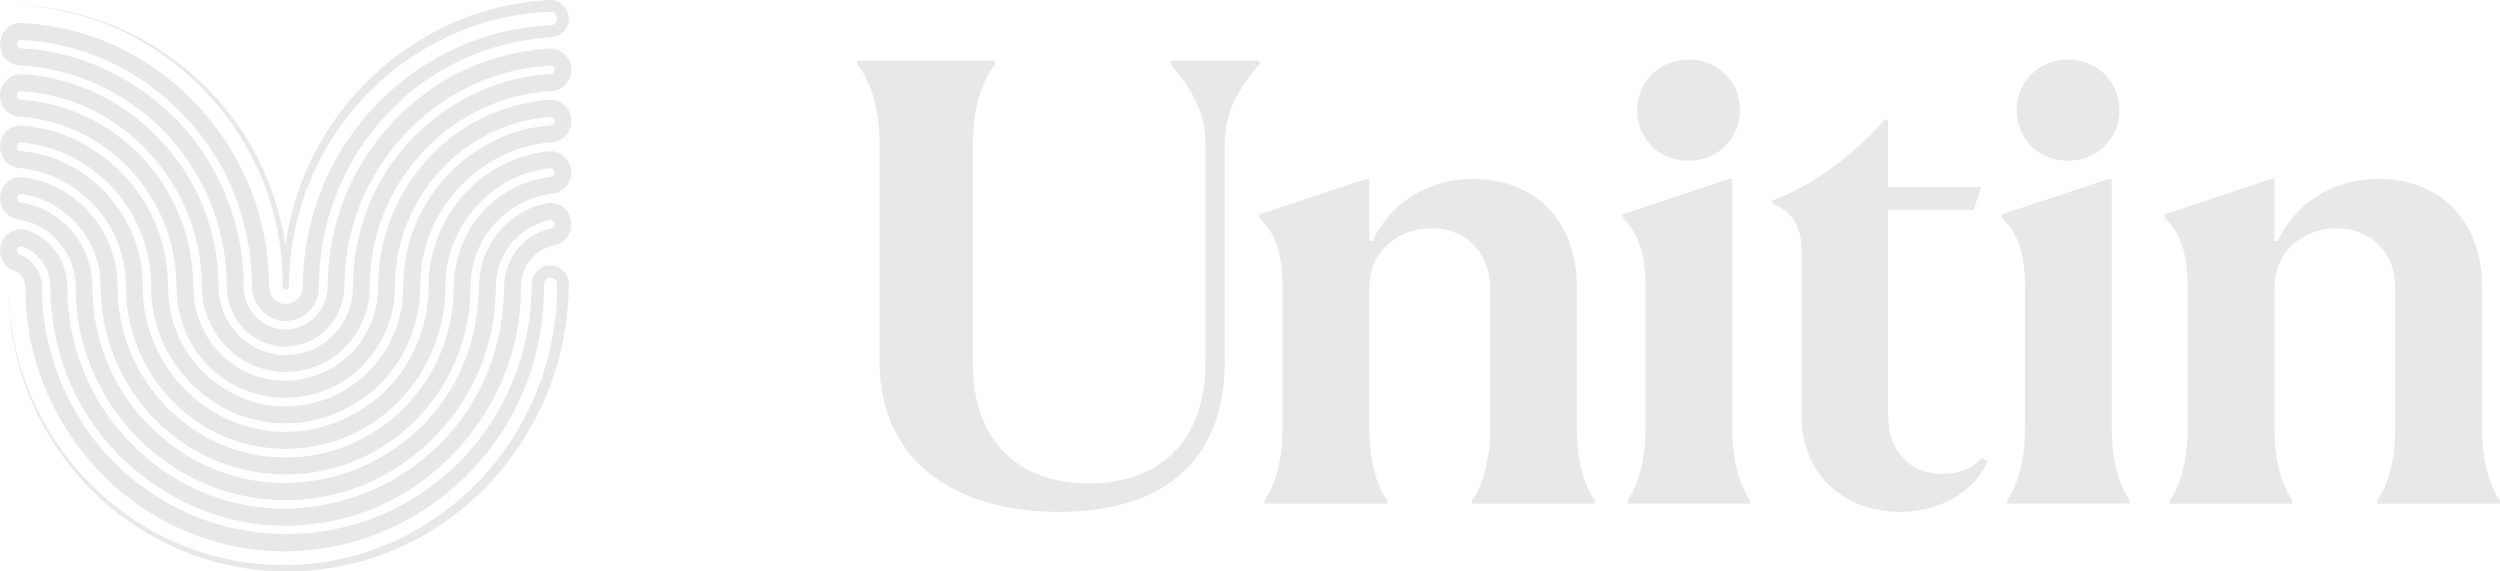
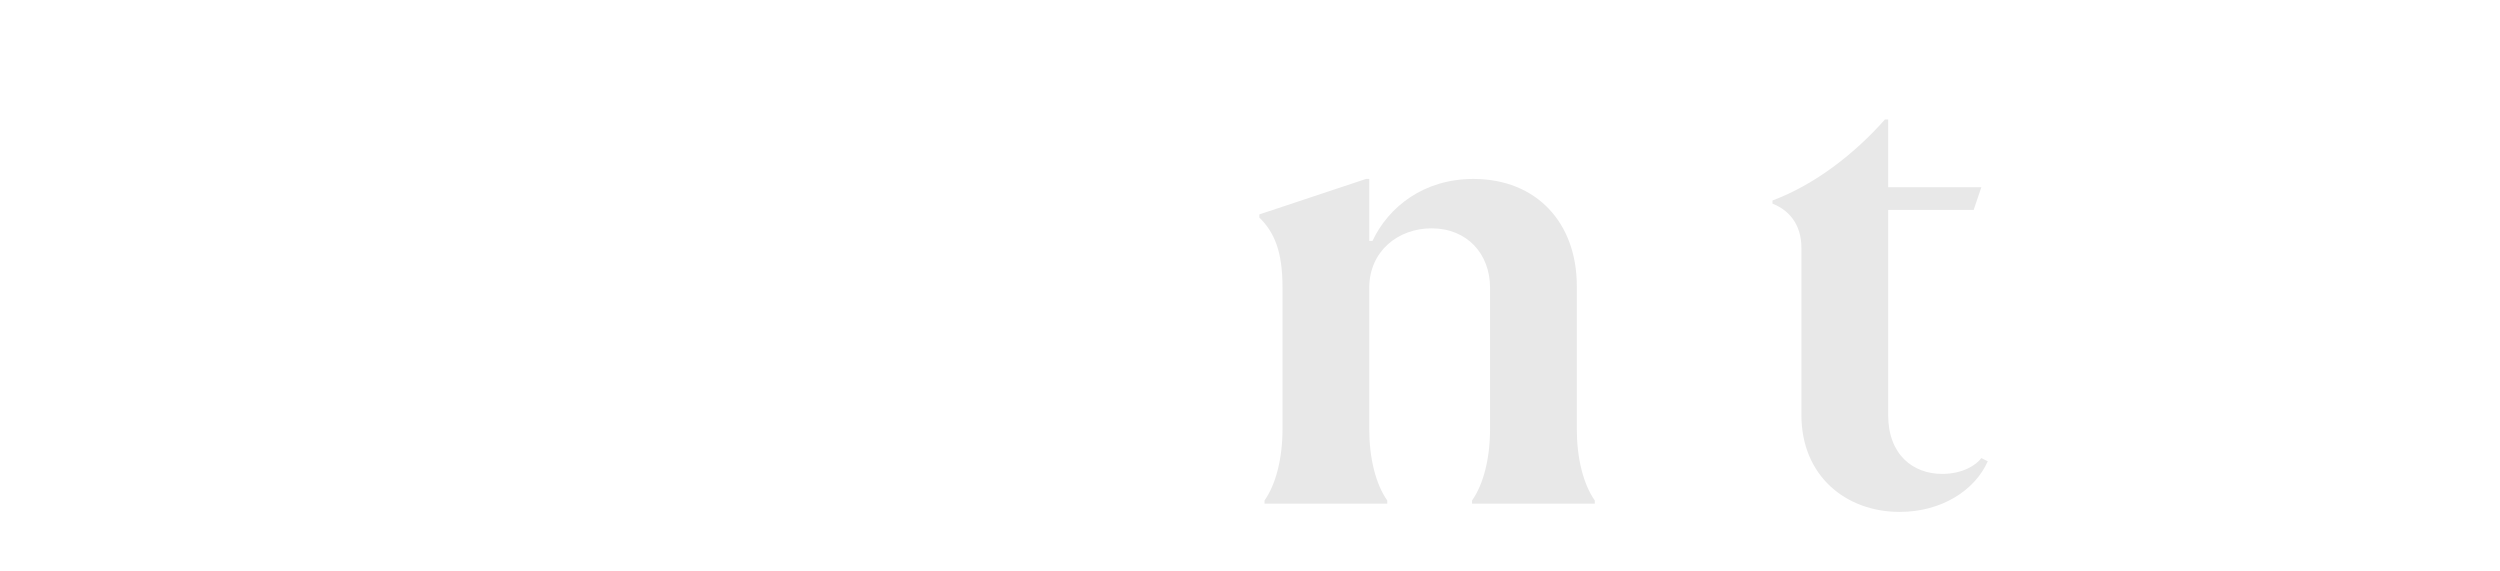
<svg xmlns="http://www.w3.org/2000/svg" width="210" height="48" viewBox="0 0 210 48" fill="none">
-   <path d="M0.714 24.097C0.79 35.787 9.392 45.736 20.814 47.265C32.195 48.8 42.812 41.557 45.928 30.387C46.409 28.674 46.687 26.855 46.775 25.078C46.786 24.842 46.783 24.491 46.792 24.25C46.787 23.987 46.849 23.634 46.626 23.465C46.399 23.252 45.925 23.275 45.791 23.578C45.731 23.689 45.705 23.84 45.696 23.975L45.679 24.799C45.24 40.973 28.342 51.223 14.101 43.915C7.926 40.759 3.427 34.498 2.391 27.555C2.215 26.422 2.138 25.23 2.124 24.081C2.124 23.512 1.756 22.971 1.234 22.767C1.217 22.759 1.109 22.723 0.991 22.666C0.882 22.614 0.783 22.547 0.689 22.475C0.136 22.035 -0.11 21.288 0.064 20.593C0.291 19.649 1.33 19.043 2.243 19.335C2.443 19.395 2.548 19.448 2.724 19.52C4.061 20.122 5.104 21.348 5.478 22.785C5.647 23.358 5.657 24.073 5.666 24.631C5.666 24.833 5.686 25.243 5.705 25.445C5.94 28.968 7.216 32.409 9.295 35.238C20.089 49.523 42.21 41.996 42.355 23.998C42.372 22.431 43.177 20.904 44.441 20.005C44.972 19.627 45.575 19.354 46.209 19.209C46.31 19.183 46.327 19.18 46.344 19.173C46.41 19.152 46.468 19.11 46.511 19.054C46.569 18.978 46.594 18.887 46.583 18.788C46.564 18.6 46.365 18.438 46.197 18.478C46.154 18.481 45.936 18.543 45.868 18.557C45.809 18.573 45.748 18.586 45.689 18.603L45.514 18.665C43.233 19.41 41.644 21.656 41.645 24.081C41.699 34.436 32.818 42.806 22.643 41.948C13.692 41.335 6.425 33.512 6.364 24.404C6.46 21.507 4.508 18.951 1.677 18.458C-0.572 18.196 -0.536 15.021 1.736 14.867C5.732 15.231 9.127 18.544 9.754 22.55C9.775 22.704 9.827 23.081 9.847 23.23C9.852 23.378 9.874 23.765 9.878 23.916C9.78 31.966 16.354 38.63 24.301 38.417C28.552 38.36 32.686 36.205 35.241 32.761C36.846 30.624 37.841 28.021 38.059 25.343C38.115 24.812 38.101 24.219 38.133 23.683C38.186 22.464 38.476 21.252 38.989 20.146C40.248 17.359 42.955 15.319 45.945 14.897L46.312 14.838C46.545 14.792 46.667 14.474 46.518 14.282C46.396 14.12 46.279 14.116 46.079 14.149C45.873 14.172 45.523 14.232 45.311 14.274C40.753 15.163 37.312 19.494 37.405 24.201C37.408 28.688 35.048 33.061 31.334 35.492C27.412 38.149 22.093 38.434 17.911 36.227C13.69 34.085 10.8 29.561 10.605 24.773C10.595 23.71 10.55 22.591 10.266 21.564C9.317 17.703 5.916 14.65 2.026 14.162L1.639 14.117C1.592 14.112 1.426 14.095 1.327 14.066C1.212 14.037 1.102 13.996 0.997 13.946C-0.407 13.262 -0.294 11.151 1.194 10.636C1.481 10.527 1.821 10.525 2.114 10.569C7.194 11.055 11.748 14.746 13.38 19.647C13.665 20.492 13.871 21.365 13.989 22.25C14.16 23.362 14.059 24.509 14.227 25.614C14.876 30.399 19.218 34.192 23.977 34.129C28.791 34.177 33.049 30.482 33.759 25.651C33.934 24.545 33.83 23.404 33.998 22.293C34.699 16.304 39.716 11.268 45.619 10.598L46.056 10.553L46.262 10.532C46.423 10.519 46.569 10.386 46.58 10.221C46.602 10.036 46.477 9.828 46.281 9.818C44.337 9.947 42.419 10.51 40.697 11.434C36.697 13.552 33.831 17.715 33.291 22.265C33.221 22.783 33.185 23.349 33.178 23.872C33.273 27.928 30.686 31.691 26.875 32.946C21.757 34.616 16.373 31.692 15.088 26.356C14.982 25.846 14.879 25.294 14.849 24.774C14.836 24.378 14.812 23.882 14.808 23.485C14.558 16.41 8.973 10.446 2.023 9.841L1.609 9.803C0.666 9.738 -0.103 8.805 0.011 7.853C0.079 6.902 0.989 6.131 1.92 6.237C10.887 6.788 18.2 14.53 18.343 23.647C18.35 23.935 18.367 24.36 18.386 24.646C18.402 24.769 18.456 25.078 18.472 25.204C18.503 25.32 18.582 25.637 18.611 25.752C18.65 25.869 18.762 26.163 18.801 26.283C18.854 26.392 18.992 26.686 19.043 26.793C19.142 26.945 19.233 27.125 19.331 27.277C19.924 28.158 20.746 28.883 21.703 29.324C22.43 29.664 23.236 29.83 24.035 29.832C24.168 29.827 24.463 29.811 24.591 29.802C24.706 29.784 25.022 29.734 25.14 29.715C25.349 29.658 25.654 29.594 25.852 29.511L26.199 29.382L26.532 29.218C27.915 28.524 28.987 27.214 29.415 25.709C29.529 25.286 29.615 24.853 29.628 24.413C29.642 24.192 29.652 23.816 29.656 23.585C29.707 21.531 30.122 19.483 30.858 17.569C33.245 11.211 39.443 6.606 46.138 6.234C46.226 6.228 46.275 6.221 46.282 6.221C46.351 6.208 46.416 6.18 46.467 6.129C46.609 6.003 46.618 5.763 46.485 5.624C46.42 5.553 46.333 5.513 46.242 5.511C46.08 5.518 45.678 5.556 45.5 5.569C36.432 6.384 29.124 14.315 28.95 23.554C28.947 23.773 28.926 24.221 28.913 24.442C28.753 26.413 27.413 28.224 25.543 28.855C22.172 29.968 18.9 27.329 19.047 23.766C18.992 18.866 16.903 14.052 13.415 10.669C10.327 7.655 6.182 5.778 1.9 5.521L1.699 5.505C1.63 5.499 1.481 5.488 1.378 5.462C-0.488 5.013 -0.442 2.304 1.478 1.948C1.777 1.9 2.178 1.953 2.48 1.975C2.865 1.993 3.382 2.069 3.764 2.117C13.82 3.463 21.908 12.229 22.538 22.507C22.574 22.895 22.581 23.428 22.59 23.818C22.59 24.126 22.607 24.454 22.752 24.73C23.423 26.08 25.378 25.617 25.425 24.123C25.454 21.439 25.927 18.745 26.892 16.245C29.784 8.456 37.243 2.77 45.431 2.188L45.857 2.16L46.271 2.131C46.494 2.12 46.697 1.959 46.766 1.743C46.883 1.41 46.642 1.014 46.291 0.982C46.247 0.976 46.228 0.976 46.161 0.979L45.753 1.006C44.825 1.054 43.83 1.193 42.916 1.356C34.593 2.916 27.64 9.268 25.228 17.51C24.591 19.646 24.279 21.872 24.251 24.103H23.739C23.934 11.274 13.349 0.438 0.714 0.459C9.977 0.287 18.896 6.276 22.415 14.974C23.615 17.848 24.238 20.97 24.26 24.097C24.254 24.439 23.759 24.444 23.747 24.1C23.736 20.672 24.432 17.242 25.826 14.115C29.073 6.72 36.094 1.335 44.007 0.219C44.416 0.167 45.266 0.054 45.698 0.037L46.121 0.004C46.19 -0.001 46.313 -0.004 46.406 0.009C47.345 0.091 48.02 1.138 47.706 2.045C47.524 2.642 46.964 3.094 46.348 3.134C46.139 3.148 45.731 3.185 45.524 3.2C34.727 4.205 26.641 13.448 26.788 24.416C26.692 25.352 26.113 26.213 25.286 26.64C23.506 27.591 21.343 26.322 21.18 24.31C21.157 23.912 21.15 23.414 21.137 23.014C21.051 21.52 20.827 20.027 20.43 18.584C18.314 10.423 11.049 4.211 2.778 3.429L2.376 3.397L1.973 3.366C1.783 3.34 1.603 3.333 1.485 3.502C1.323 3.741 1.486 4.072 1.783 4.069C8.805 4.393 15.416 8.843 18.458 15.272C19.73 17.898 20.426 20.809 20.465 23.735C20.47 23.845 20.47 24.057 20.478 24.159C20.488 25.459 21.257 26.707 22.406 27.286C24.672 28.463 27.303 26.84 27.515 24.309C27.529 24.113 27.541 23.704 27.546 23.507C27.582 22.045 27.784 20.587 28.133 19.169C29.798 12.321 35.26 6.621 41.975 4.781C43.225 4.429 44.509 4.198 45.802 4.102L46.018 4.085C47.058 3.938 48.062 4.85 47.997 5.93C47.979 6.644 47.502 7.306 46.841 7.545C46.676 7.621 46.377 7.649 46.234 7.659C45.703 7.699 45.173 7.755 44.646 7.843C36.891 9.108 31.055 16.056 31.062 24.027C31.049 24.489 31.021 24.962 30.935 25.418C30.77 26.339 30.407 27.233 29.904 28.018C27.318 32.045 21.572 32.366 18.577 28.633C18.355 28.343 18.097 27.988 17.923 27.667L17.805 27.465L17.703 27.254L17.504 26.83L17.345 26.389L17.266 26.168L17.206 25.941L17.092 25.485L17.02 25.021C16.969 24.759 16.962 24.355 16.947 24.087C16.999 16.16 11.128 9.102 3.413 7.847C2.887 7.76 2.357 7.701 1.827 7.658C1.756 7.654 1.766 7.654 1.733 7.658C1.664 7.662 1.602 7.692 1.547 7.737C1.474 7.798 1.428 7.886 1.419 7.98C1.395 8.172 1.55 8.356 1.739 8.37C2.143 8.407 2.623 8.449 3.022 8.515C6.63 9.048 10.009 10.94 12.4 13.729C14.807 16.503 16.194 20.164 16.231 23.862C16.242 24.381 16.263 24.929 16.348 25.439C16.581 26.842 17.191 28.181 18.093 29.267C21.696 33.505 28.47 32.624 30.943 27.622C31.453 26.581 31.739 25.426 31.758 24.262C31.769 23.545 31.796 22.785 31.893 22.076C32.487 17.07 35.638 12.49 40.039 10.161C41.712 9.26 43.548 8.681 45.428 8.45L45.863 8.407L46.08 8.386C46.375 8.357 46.801 8.419 47.074 8.586C48.687 9.533 48.059 11.936 46.186 11.973C40.738 12.403 36.05 16.97 35.399 22.477C35.238 23.6 35.344 24.742 35.157 25.865C34.969 27.052 34.607 28.216 34.065 29.287C31.911 33.679 26.974 36.227 22.207 35.411C16.822 34.615 12.599 29.551 12.705 24.032C12.709 20.288 10.893 16.62 7.938 14.377C6.211 13.049 4.124 12.214 1.97 11.989C1.749 11.947 1.56 11.957 1.451 12.169C1.355 12.357 1.465 12.626 1.673 12.671C1.708 12.679 1.681 12.675 1.771 12.686L2.213 12.736C7.665 13.436 11.943 18.295 11.995 23.873C11.895 29.675 15.906 34.821 21.511 36.009C26.714 37.189 32.372 34.439 34.712 29.575C35.624 27.782 36.02 25.757 36.003 23.747C36.067 21.189 37.023 18.666 38.651 16.715C40.365 14.637 42.828 13.213 45.466 12.785C45.818 12.738 46.154 12.656 46.523 12.719C46.988 12.797 47.406 13.07 47.669 13.453C48.398 14.467 47.821 15.99 46.604 16.235L46.148 16.309L45.771 16.369C43.394 16.848 41.274 18.507 40.263 20.75C39.831 21.686 39.584 22.707 39.541 23.742C39.504 24.299 39.521 24.906 39.462 25.462C39.222 28.409 38.125 31.276 36.361 33.625C34.248 36.452 31.177 38.526 27.781 39.381C17.659 41.884 8.259 34.089 8.444 23.554C8.243 19.997 5.501 16.915 2.038 16.341L1.85 16.304C1.794 16.297 1.793 16.295 1.762 16.297C1.668 16.298 1.575 16.337 1.509 16.407C1.32 16.602 1.431 16.967 1.707 17.004C1.927 17.047 2.151 17.087 2.367 17.134L2.813 17.264C5.271 18.021 7.185 20.223 7.645 22.785C7.827 23.865 7.729 24.929 7.875 25.997C8.232 29.223 9.567 32.321 11.649 34.785C21.459 46.21 39.717 39.625 40.22 24.484C40.227 23.893 40.252 23.252 40.373 22.676C40.917 19.852 43.203 17.567 45.994 17.059C48.106 16.817 48.806 19.789 46.78 20.533C46.218 20.673 45.719 20.828 45.253 21.173C44.283 21.855 43.727 23.035 43.755 24.226C43.816 34.122 36.071 42.947 26.37 44.004C17.034 45.285 7.657 39.042 5.066 29.853C4.661 28.474 4.384 26.981 4.292 25.545C4.247 25.035 4.246 24.325 4.226 23.852C4.148 22.445 3.162 21.146 1.846 20.709C1.673 20.647 1.467 20.776 1.424 20.95C1.389 21.104 1.454 21.306 1.603 21.376C2.713 21.746 3.533 22.871 3.529 24.062C3.486 30.635 6.717 37.096 11.998 40.91C21.123 47.624 34.103 45.581 40.714 36.273C42.87 33.283 44.211 29.688 44.553 25.999C44.578 25.633 44.632 25.133 44.632 24.765C44.656 24.561 44.639 23.822 44.694 23.636C44.787 22.902 45.446 22.29 46.169 22.296C47.116 22.266 47.877 23.071 47.775 24.05C47.76 24.529 47.754 25.081 47.708 25.56C47.626 26.69 47.464 27.869 47.219 28.973C45.905 35.159 42.111 40.742 36.881 44.167C31.695 47.632 25.136 48.815 19.084 47.441C8.352 45.073 0.606 35.247 0.714 24.097Z" fill="#E8E8E8" />
-   <path d="M73.888 30.452V12.055C73.888 9.343 73.242 7.005 72 5.357V5.091H83.605V5.357C82.363 7.005 81.716 9.343 81.716 12.055V30.45C81.716 37.096 85.548 40.604 91.486 40.604C97.423 40.604 101.257 37.042 101.257 30.45V12.055C101.257 9.343 99.962 7.269 98.342 5.409V5.091H105.791V5.411C104.171 7.271 102.875 9.345 102.875 12.057V30.452C102.875 38.428 98.018 42.998 88.949 42.998C79.879 42.998 73.888 38.426 73.888 30.452Z" fill="#E8E8E8" />
  <path d="M106.219 42.307V42.041C107.191 40.659 107.731 38.478 107.731 36.034V24.124C107.731 21.093 107.029 19.497 105.787 18.276V18.01L114.747 15.031H115.017V20.241H115.287C116.635 17.369 119.606 15.031 123.761 15.031C129.105 15.031 132.452 18.753 132.452 24.017V36.034C132.452 38.48 132.992 40.659 133.962 42.041V42.307H123.653V42.041C124.624 40.659 125.165 38.478 125.165 36.034V24.178C125.165 21.307 123.221 19.18 120.252 19.18C117.445 19.18 115.017 21.095 115.017 24.178V36.034C115.017 38.48 115.557 40.659 116.529 42.041V42.307H106.219Z" fill="#E8E8E8" />
-   <path d="M136.712 42.307V42.041C137.684 40.659 138.224 38.478 138.224 36.034V24.124C138.224 21.093 137.522 19.497 136.281 18.276V18.01L145.24 15.031H145.51V36.032C145.51 38.478 146.05 40.657 147.022 42.039V42.305H136.712V42.307ZM137.522 9.254C137.522 6.862 139.411 5 141.841 5C144.272 5 146.16 6.86 146.16 9.254C146.16 11.648 144.272 13.508 141.841 13.508C139.411 13.508 137.522 11.7 137.522 9.254Z" fill="#E8E8E8" />
  <path d="M151.319 34.863V20.827C151.319 18.808 150.239 17.637 148.89 17.105V16.839C152.452 15.511 155.799 12.905 158.336 10.034H158.606V15.723H166.434L165.786 17.637H158.606V34.863C158.606 38.212 160.712 39.808 163.14 39.808C164.867 39.808 166.002 39.065 166.432 38.48L166.972 38.746C165.892 41.192 163.085 43 159.576 43C155.042 43 151.319 39.969 151.319 34.865V34.863Z" fill="#E8E8E8" />
-   <path d="M168.589 42.307V42.041C169.561 40.659 170.101 38.478 170.101 36.034V24.124C170.101 21.093 169.399 19.497 168.157 18.276V18.01L177.117 15.031H177.387V36.032C177.387 38.478 177.927 40.657 178.899 42.039V42.305H168.589V42.307ZM169.399 9.254C169.399 6.862 171.288 5 173.718 5C176.149 5 178.037 6.86 178.037 9.254C178.037 11.648 176.149 13.508 173.718 13.508C171.288 13.508 169.399 11.7 169.399 9.254Z" fill="#E8E8E8" />
-   <path d="M182.255 42.307V42.041C183.227 40.659 183.765 38.478 183.765 36.034V24.124C183.765 21.093 183.063 19.497 181.821 18.276V18.01L190.782 15.031H191.053V20.241H191.323C192.673 17.369 195.641 15.031 199.797 15.031C205.141 15.031 208.488 18.753 208.488 24.017V36.034C208.488 38.48 209.028 40.659 210 42.041V42.307H199.69V42.041C200.662 40.659 201.202 38.478 201.202 36.034V24.178C201.202 21.307 199.259 19.18 196.29 19.18C193.483 19.18 191.054 21.095 191.054 24.178V36.034C191.054 38.48 191.594 40.659 192.566 42.041V42.307H182.257H182.255Z" fill="#E8E8E8" />
</svg>